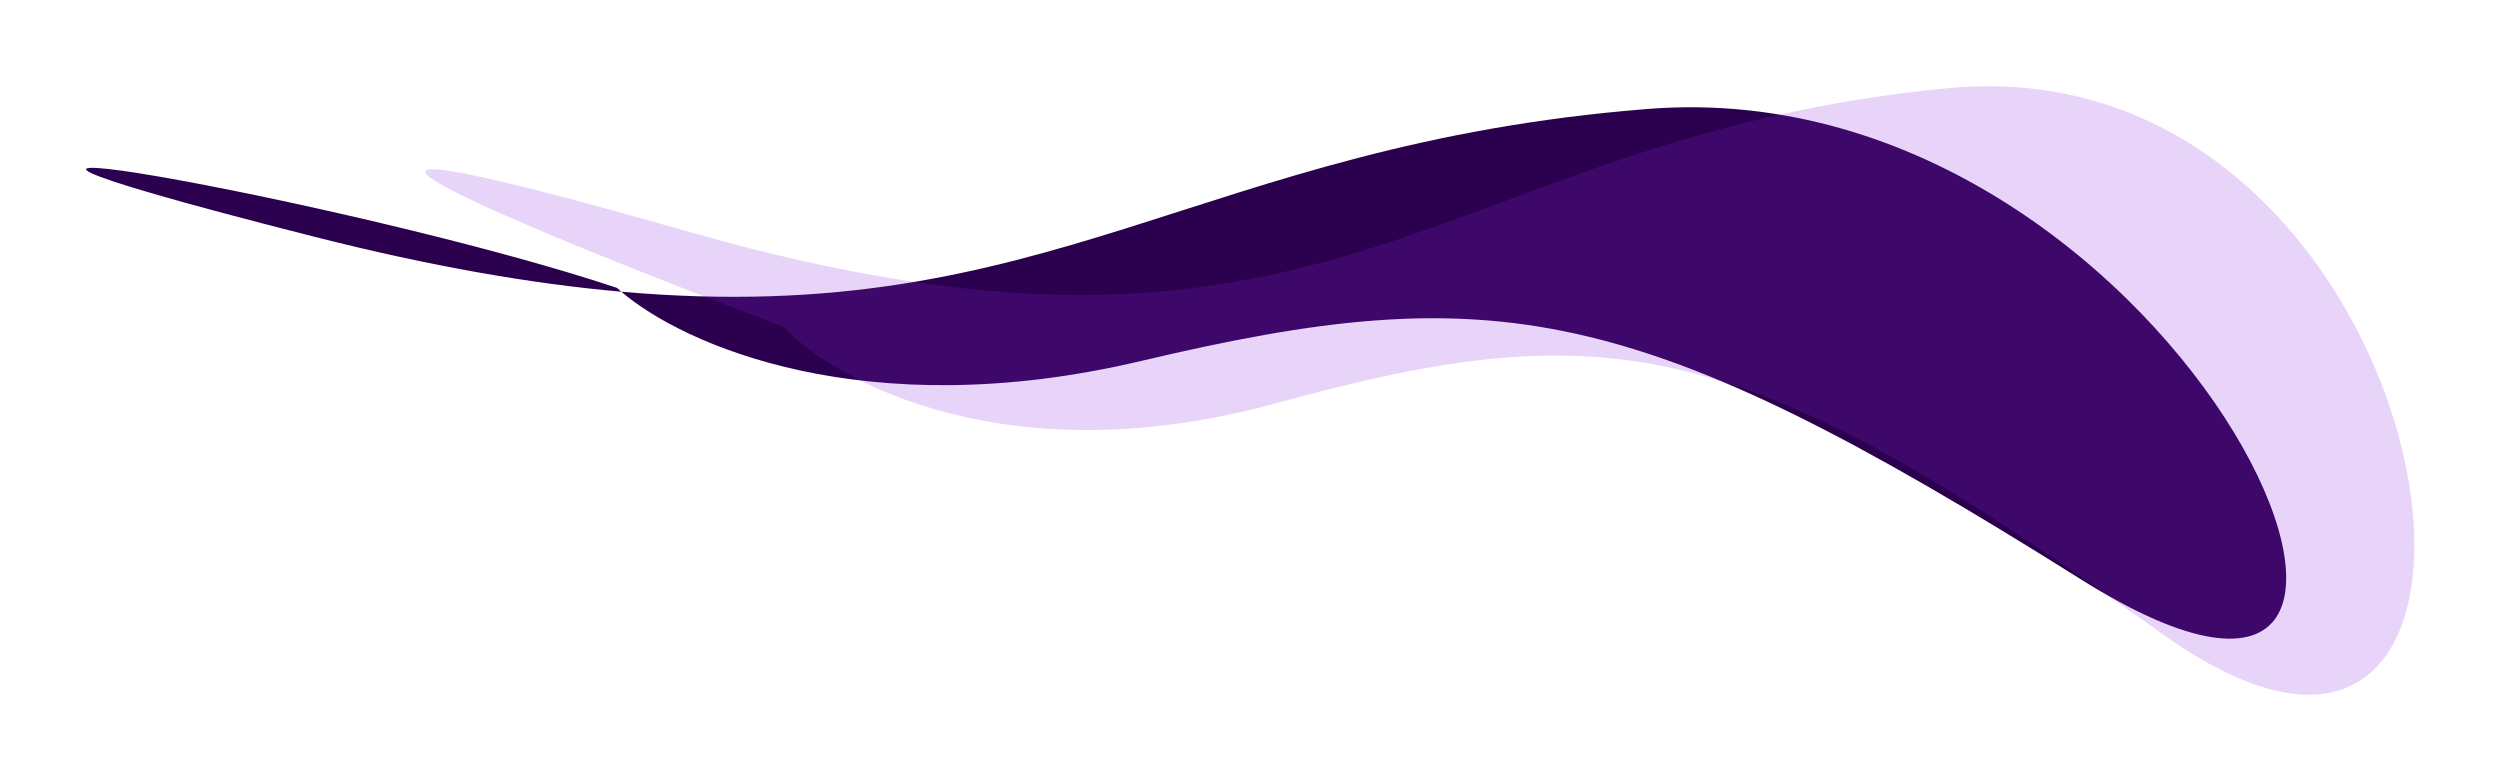
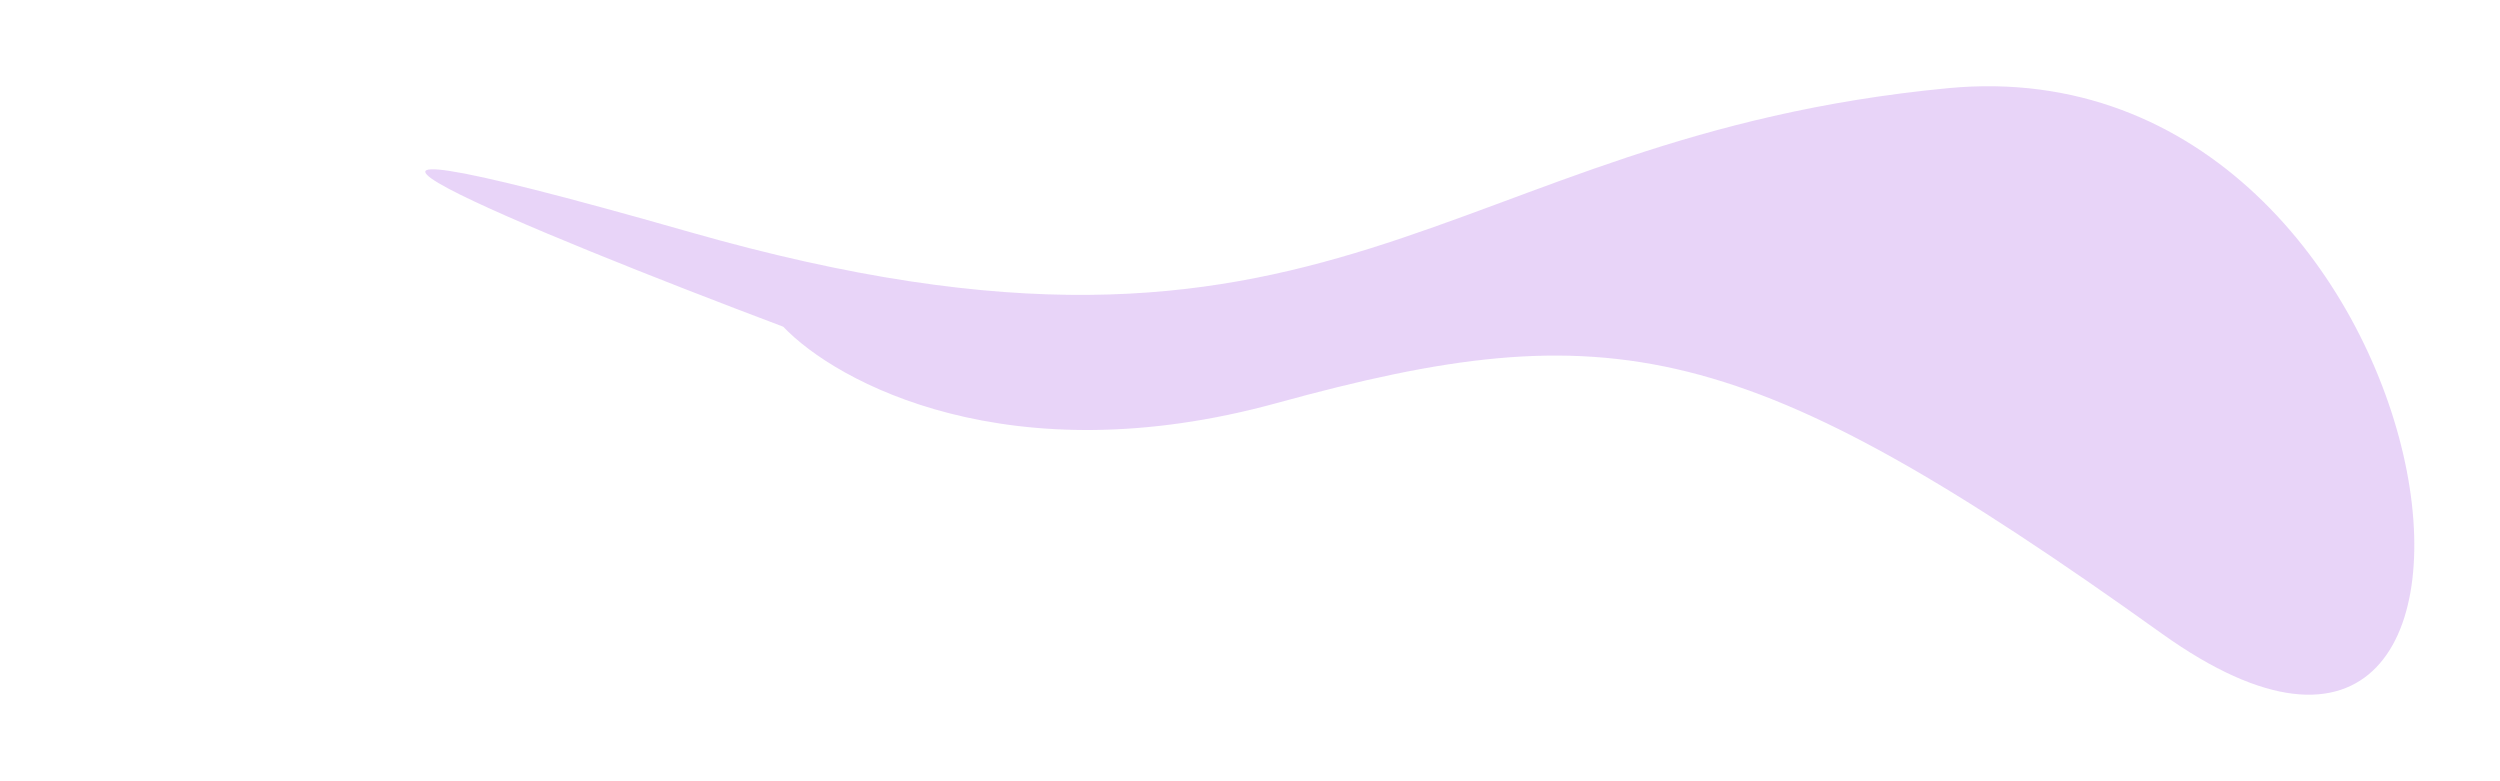
<svg xmlns="http://www.w3.org/2000/svg" width="3326" height="1039" viewBox="0 0 3326 1039" fill="none">
  <g filter="url(#filter0_f_56_908)">
-     <path d="M820.857 383.001C822.671 384.673 824.584 386.372 826.594 388.095C1399.71 438.646 1593.45 192.35 2192.31 144.935C2914.35 87.767 3357.96 1141.41 2767.75 770.344C2177.54 399.281 1988.73 368.863 1518.03 480.249C1150.52 567.216 908.206 458.042 826.594 388.095C708.705 377.696 574.764 354.738 417.943 314.906C-317.427 128.123 470.367 266.04 820.857 383.001Z" fill="#2B004E" />
-   </g>
+     </g>
  <g filter="url(#filter1_f_56_908)">
    <path d="M1698.94 536.147C1343.45 633.927 1112.88 509.223 1042.02 434.648C712.088 310.279 225.35 110.988 917.866 308.776C1783.51 556.01 1910.65 182.29 2591.75 117.3C3272.85 52.309 3430.74 1239.85 2875.97 842.827C2321.19 445.808 2143.3 413.922 1698.94 536.147Z" fill="#8D28DE" fill-opacity="0.2" />
  </g>
  <defs>
    <filter id="filter0_f_56_908" x="0.43" y="28.684" width="3155.12" height="935.029" filterUnits="userSpaceOnUse" color-interpolation-filters="sRGB">
      <feFlood flood-opacity="0" result="BackgroundImageFix" />
      <feBlend mode="normal" in="SourceGraphic" in2="BackgroundImageFix" result="shape" />
      <feGaussianBlur stdDeviation="57" result="effect1_foregroundBlur_56_908" />
    </filter>
    <filter id="filter1_f_56_908" x="451.809" y="0.719" width="2874.2" height="1037.52" filterUnits="userSpaceOnUse" color-interpolation-filters="sRGB">
      <feFlood flood-opacity="0" result="BackgroundImageFix" />
      <feBlend mode="normal" in="SourceGraphic" in2="BackgroundImageFix" result="shape" />
      <feGaussianBlur stdDeviation="57" result="effect1_foregroundBlur_56_908" />
    </filter>
  </defs>
</svg>